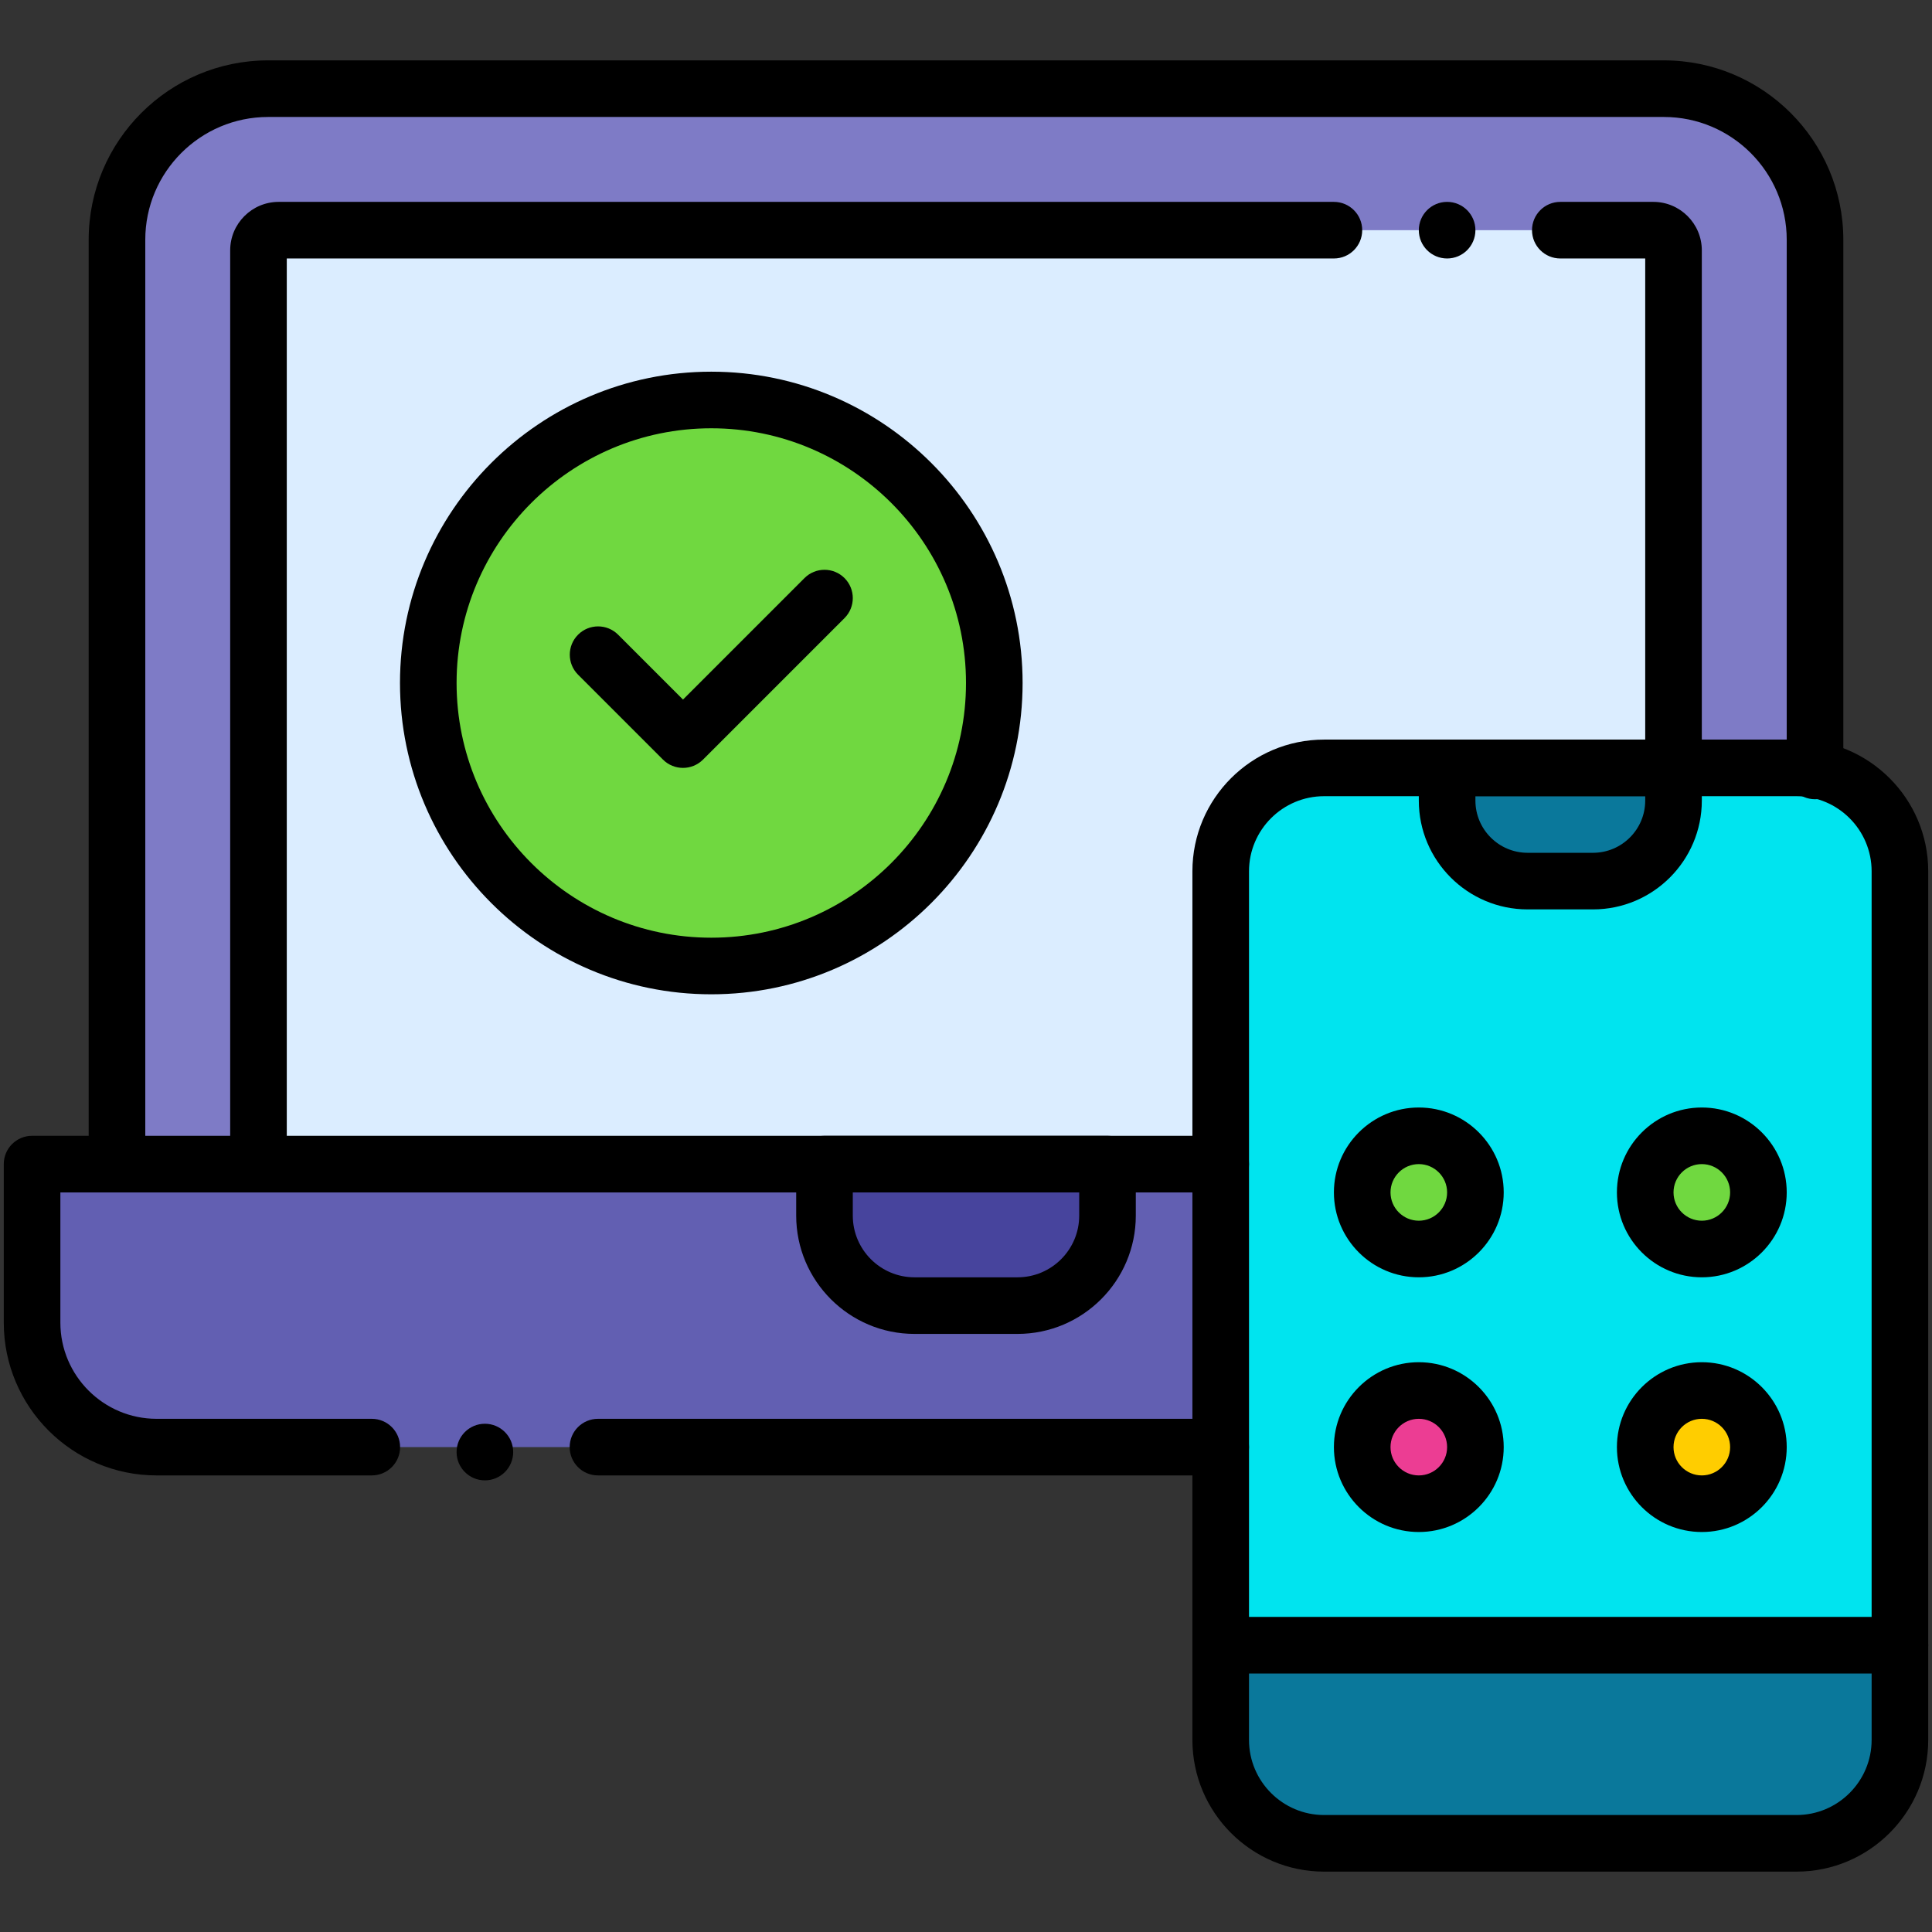
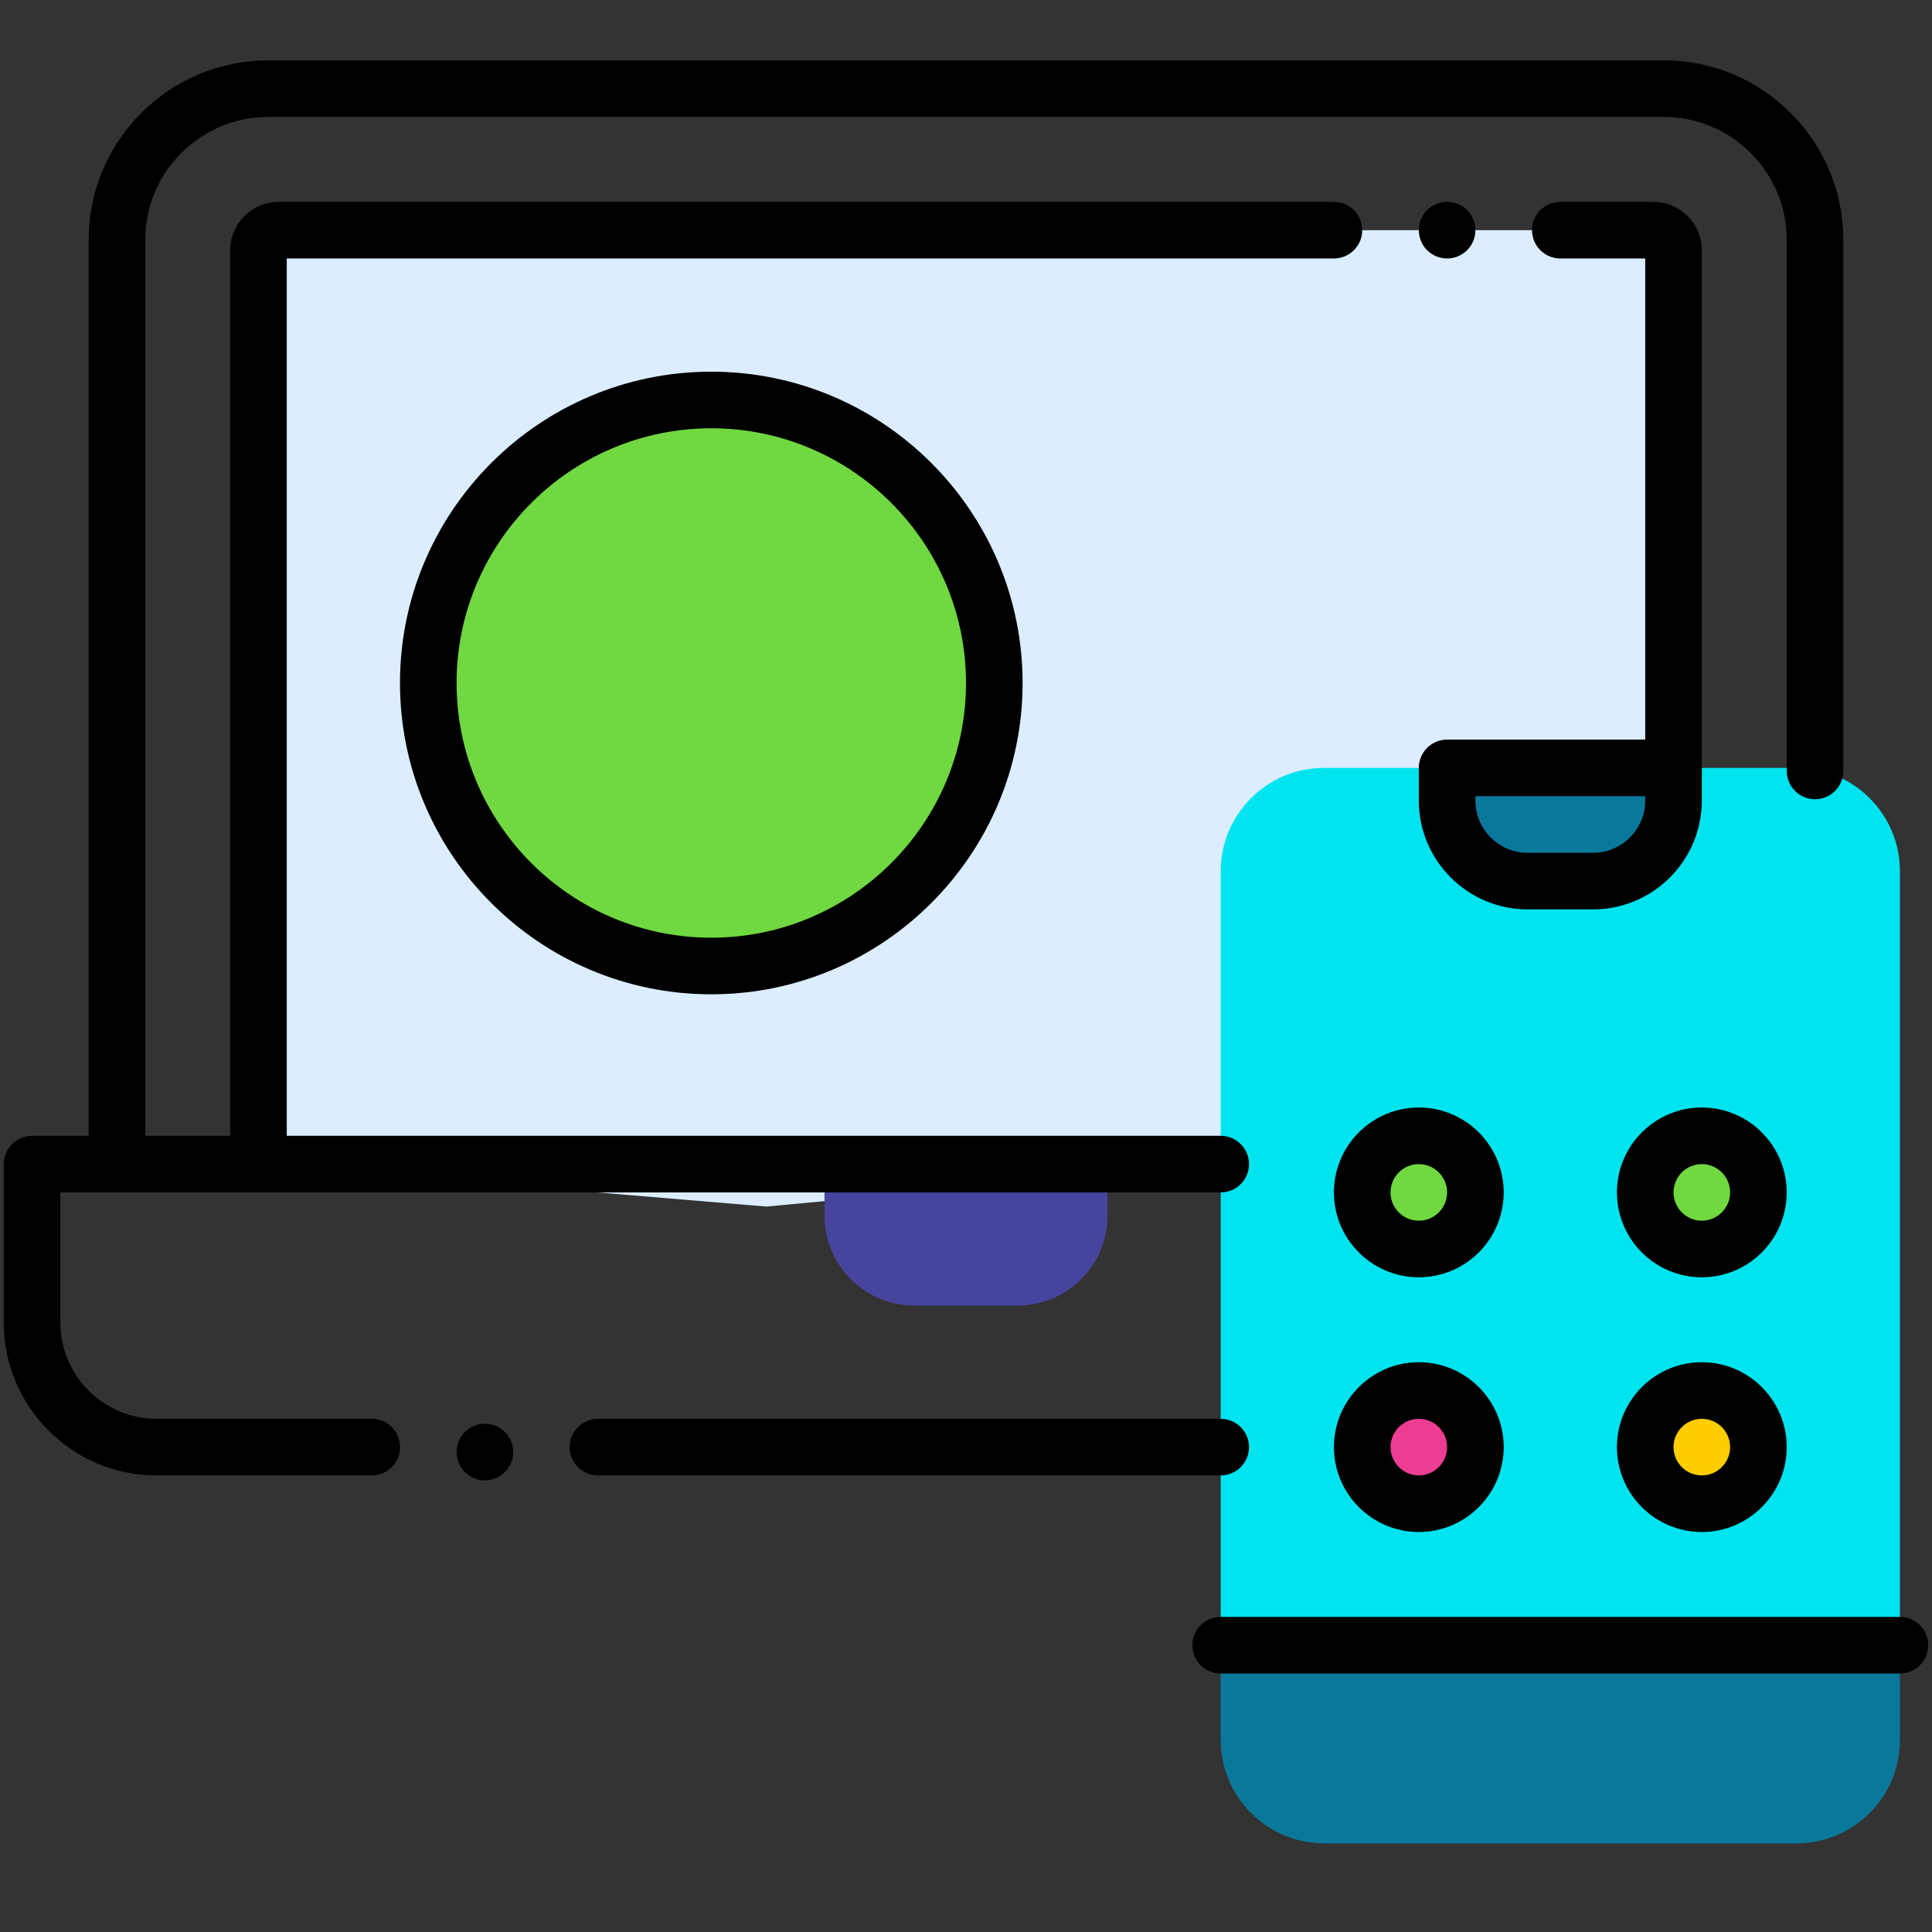
<svg xmlns="http://www.w3.org/2000/svg" enable-background="new 0 0 512 512" viewBox="0 0 512 512">
  <rect x="0" y="0" width="512" height="512" fill="#333333" stroke="none" />
  <g id="_x31_2_x2C__Compatibility_x2C__compatible_x2C__devices_x2C__responsive_x2C__tablet_x2C__screen">
    <g>
-       <path d="m440.95 23.5c-18.271 0-350.929 0-369.9 0-22.12 0-40.05 17.93-40.05 40.05v244.95l17.4 7.5 20.1-7.5 412.5-104.55c0-13.761 0-123.922 0-140.4 0-22.12-17.93-40.05-40.05-40.05z" fill="#7e7bc6" />
      <path d="m438.15 61c-17.502 0-357.215 0-364.3 0-2.95 0-5.35 2.4-5.35 5.35v242.15l134.567 11.25 120.433-11.25 120-105v-137.15c0-2.95-2.4-5.35-5.35-5.35z" fill="#dbedff" />
      <circle cx="188.5" cy="181" fill="#70d840" r="75" />
-       <path d="m293.5 308.5-37.5 10.133-37.5-10.133c-27.784 0-176.64 0-210 0v42c0 18.23 14.77 33 33 33h282l7.033-37.5-7.033-37.5z" fill="#625fb2" />
      <path d="m293.5 308.5v13.65c0 13.17-10.68 23.85-23.85 23.85h-27.3c-13.17 0-23.85-10.68-23.85-23.85v-13.65z" fill="#47449d" />
      <path d="m476.1 203.5h-32.6l-29.1 9.7-30.9-9.7h-32.6c-15.13 0-27.4 12.27-27.4 27.4v205.1l90 8.9 90-8.9v-205.1c0-15.255-12.398-27.4-27.4-27.4z" fill="#00e4ef" />
      <circle cx="451" cy="383.5" fill="#ffcd00" r="15" />
      <circle cx="376" cy="383.5" fill="#ec3d93" r="15" />
      <circle cx="451" cy="316" fill="#70d840" r="15" />
      <circle cx="376" cy="316" fill="#70d840" r="15" />
      <path d="m503.5 436v25.1c0 15.13-12.27 27.4-27.4 27.4h-125.2c-15.13 0-27.4-12.27-27.4-27.4v-25.1z" fill="#0a789b" />
      <path d="m443.5 212.17c0 11.78-9.55 21.33-21.33 21.33h-17.34c-11.78 0-21.33-9.55-21.33-21.33v-8.67h60c0 .386 0 8.892 0 8.67z" fill="#0a789b" />
      <g>
        <g>
          <g>
            <g>
              <path d="m98.53 391h-57.03c-22.332 0-40.5-18.168-40.5-40.5v-42c0-4.143 3.357-7.5 7.5-7.5h315c4.143 0 7.5 3.357 7.5 7.5s-3.357 7.5-7.5 7.5h-307.5v34.5c0 14.061 11.439 25.5 25.5 25.5h57.03c4.143 0 7.5 3.357 7.5 7.5s-3.357 7.5-7.5 7.5z" />
            </g>
            <g>
              <path d="m323.5 391h-165.03c-4.143 0-7.5-3.357-7.5-7.5s3.357-7.5 7.5-7.5h165.03c4.143 0 7.5 3.357 7.5 7.5s-3.357 7.5-7.5 7.5z" />
            </g>
            <g>
              <path d="m31 316c-4.143 0-7.5-3.357-7.5-7.5v-244.95c0-26.219 21.331-47.55 47.55-47.55h369.9c26.219 0 47.55 21.331 47.55 47.55v140.756c0 4.143-3.357 7.5-7.5 7.5s-7.5-3.357-7.5-7.5v-140.756c0-17.948-14.602-32.55-32.55-32.55h-369.9c-17.948 0-32.55 14.602-32.55 32.55v244.95c0 4.143-3.357 7.5-7.5 7.5z" />
            </g>
            <g>
-               <path d="m269.65 353.5h-27.3c-17.286 0-31.35-14.063-31.35-31.35v-13.65c0-4.143 3.357-7.5 7.5-7.5h75c4.143 0 7.5 3.357 7.5 7.5v13.65c0 17.287-14.063 31.35-31.35 31.35zm-43.65-37.5v6.15c0 9.016 7.334 16.35 16.35 16.35h27.301c9.016 0 16.35-7.334 16.35-16.35v-6.15z" />
-             </g>
+               </g>
            <g>
              <path d="m443.5 211c-4.143 0-7.5-3.357-7.5-7.5v-135h-22.5c-4.143 0-7.5-3.357-7.5-7.5s3.357-7.5 7.5-7.5h24.65c7.085 0 12.85 5.765 12.85 12.85v137.15c0 4.143-3.357 7.5-7.5 7.5z" />
            </g>
            <g>
              <path d="m68.5 316c-4.143 0-7.5-3.357-7.5-7.5v-242.15c0-7.085 5.765-12.85 12.85-12.85h279.65c4.143 0 7.5 3.357 7.5 7.5s-3.357 7.5-7.5 7.5h-277.5v240c0 4.143-3.357 7.5-7.5 7.5z" />
            </g>
            <g>
-               <path d="m476.1 496h-125.2c-19.244 0-34.9-15.656-34.9-34.9v-230.2c0-19.244 15.656-34.9 34.9-34.9h125.2c19.244 0 34.9 15.656 34.9 34.9v230.2c0 19.244-15.656 34.9-34.9 34.9zm-125.2-285c-10.973 0-19.9 8.928-19.9 19.9v230.2c0 10.973 8.928 19.9 19.9 19.9h125.2c10.973 0 19.9-8.928 19.9-19.9v-230.2c0-10.973-8.928-19.9-19.9-19.9z" />
-             </g>
+               </g>
            <g>
              <path d="m503.5 443.5h-180c-4.143 0-7.5-3.357-7.5-7.5s3.357-7.5 7.5-7.5h180c4.143 0 7.5 3.357 7.5 7.5s-3.357 7.5-7.5 7.5z" />
            </g>
            <g>
              <path d="m422.167 241h-17.334c-15.898 0-28.833-12.935-28.833-28.833v-8.667c0-4.143 3.357-7.5 7.5-7.5h60c4.143 0 7.5 3.357 7.5 7.5v8.667c0 15.898-12.935 28.833-28.833 28.833zm-31.167-30v1.167c0 7.628 6.205 13.833 13.833 13.833h17.334c7.628 0 13.833-6.205 13.833-13.833v-1.167z" />
            </g>
            <g>
              <path d="m188.5 263.5c-45.49 0-82.5-37.01-82.5-82.5s37.01-82.5 82.5-82.5 82.5 37.01 82.5 82.5-37.01 82.5-82.5 82.5zm0-150c-37.22 0-67.5 30.28-67.5 67.5s30.28 67.5 67.5 67.5 67.5-30.28 67.5-67.5-30.28-67.5-67.5-67.5z" />
            </g>
            <g>
-               <path d="m175.696 201.304-22.5-22.5c-2.929-2.93-2.929-7.678 0-10.607 2.93-2.928 7.678-2.928 10.607 0l17.197 17.197 32.196-32.197c2.93-2.928 7.678-2.928 10.607 0 2.929 2.93 2.929 7.678 0 10.607l-37.5 37.5c-2.93 2.928-7.677 2.928-10.607 0z" />
-             </g>
+               </g>
            <g>
              <path d="m376 406c-12.406 0-22.5-10.094-22.5-22.5s10.094-22.5 22.5-22.5 22.5 10.094 22.5 22.5-10.094 22.5-22.5 22.5zm0-30c-4.136 0-7.5 3.364-7.5 7.5s3.364 7.5 7.5 7.5 7.5-3.364 7.5-7.5-3.364-7.5-7.5-7.5z" />
            </g>
            <g>
              <path d="m451 406c-12.406 0-22.5-10.094-22.5-22.5s10.094-22.5 22.5-22.5 22.5 10.094 22.5 22.5-10.094 22.5-22.5 22.5zm0-30c-4.136 0-7.5 3.364-7.5 7.5s3.364 7.5 7.5 7.5 7.5-3.364 7.5-7.5-3.364-7.5-7.5-7.5z" />
            </g>
            <g>
              <path d="m376 338.5c-12.406 0-22.5-10.094-22.5-22.5s10.094-22.5 22.5-22.5 22.5 10.094 22.5 22.5-10.094 22.5-22.5 22.5zm0-30c-4.136 0-7.5 3.364-7.5 7.5s3.364 7.5 7.5 7.5 7.5-3.364 7.5-7.5-3.364-7.5-7.5-7.5z" />
            </g>
            <g>
              <path d="m451 338.5c-12.406 0-22.5-10.094-22.5-22.5s10.094-22.5 22.5-22.5 22.5 10.094 22.5 22.5-10.094 22.5-22.5 22.5zm0-30c-4.136 0-7.5 3.364-7.5 7.5s3.364 7.5 7.5 7.5 7.5-3.364 7.5-7.5-3.364-7.5-7.5-7.5z" />
            </g>
          </g>
        </g>
        <g>
          <circle cx="383.5" cy="61" r="7.5" />
        </g>
        <g>
          <circle cx="128.5" cy="384.81" r="7.5" />
        </g>
      </g>
    </g>
  </g>
  <g id="Layer_1" />
</svg>